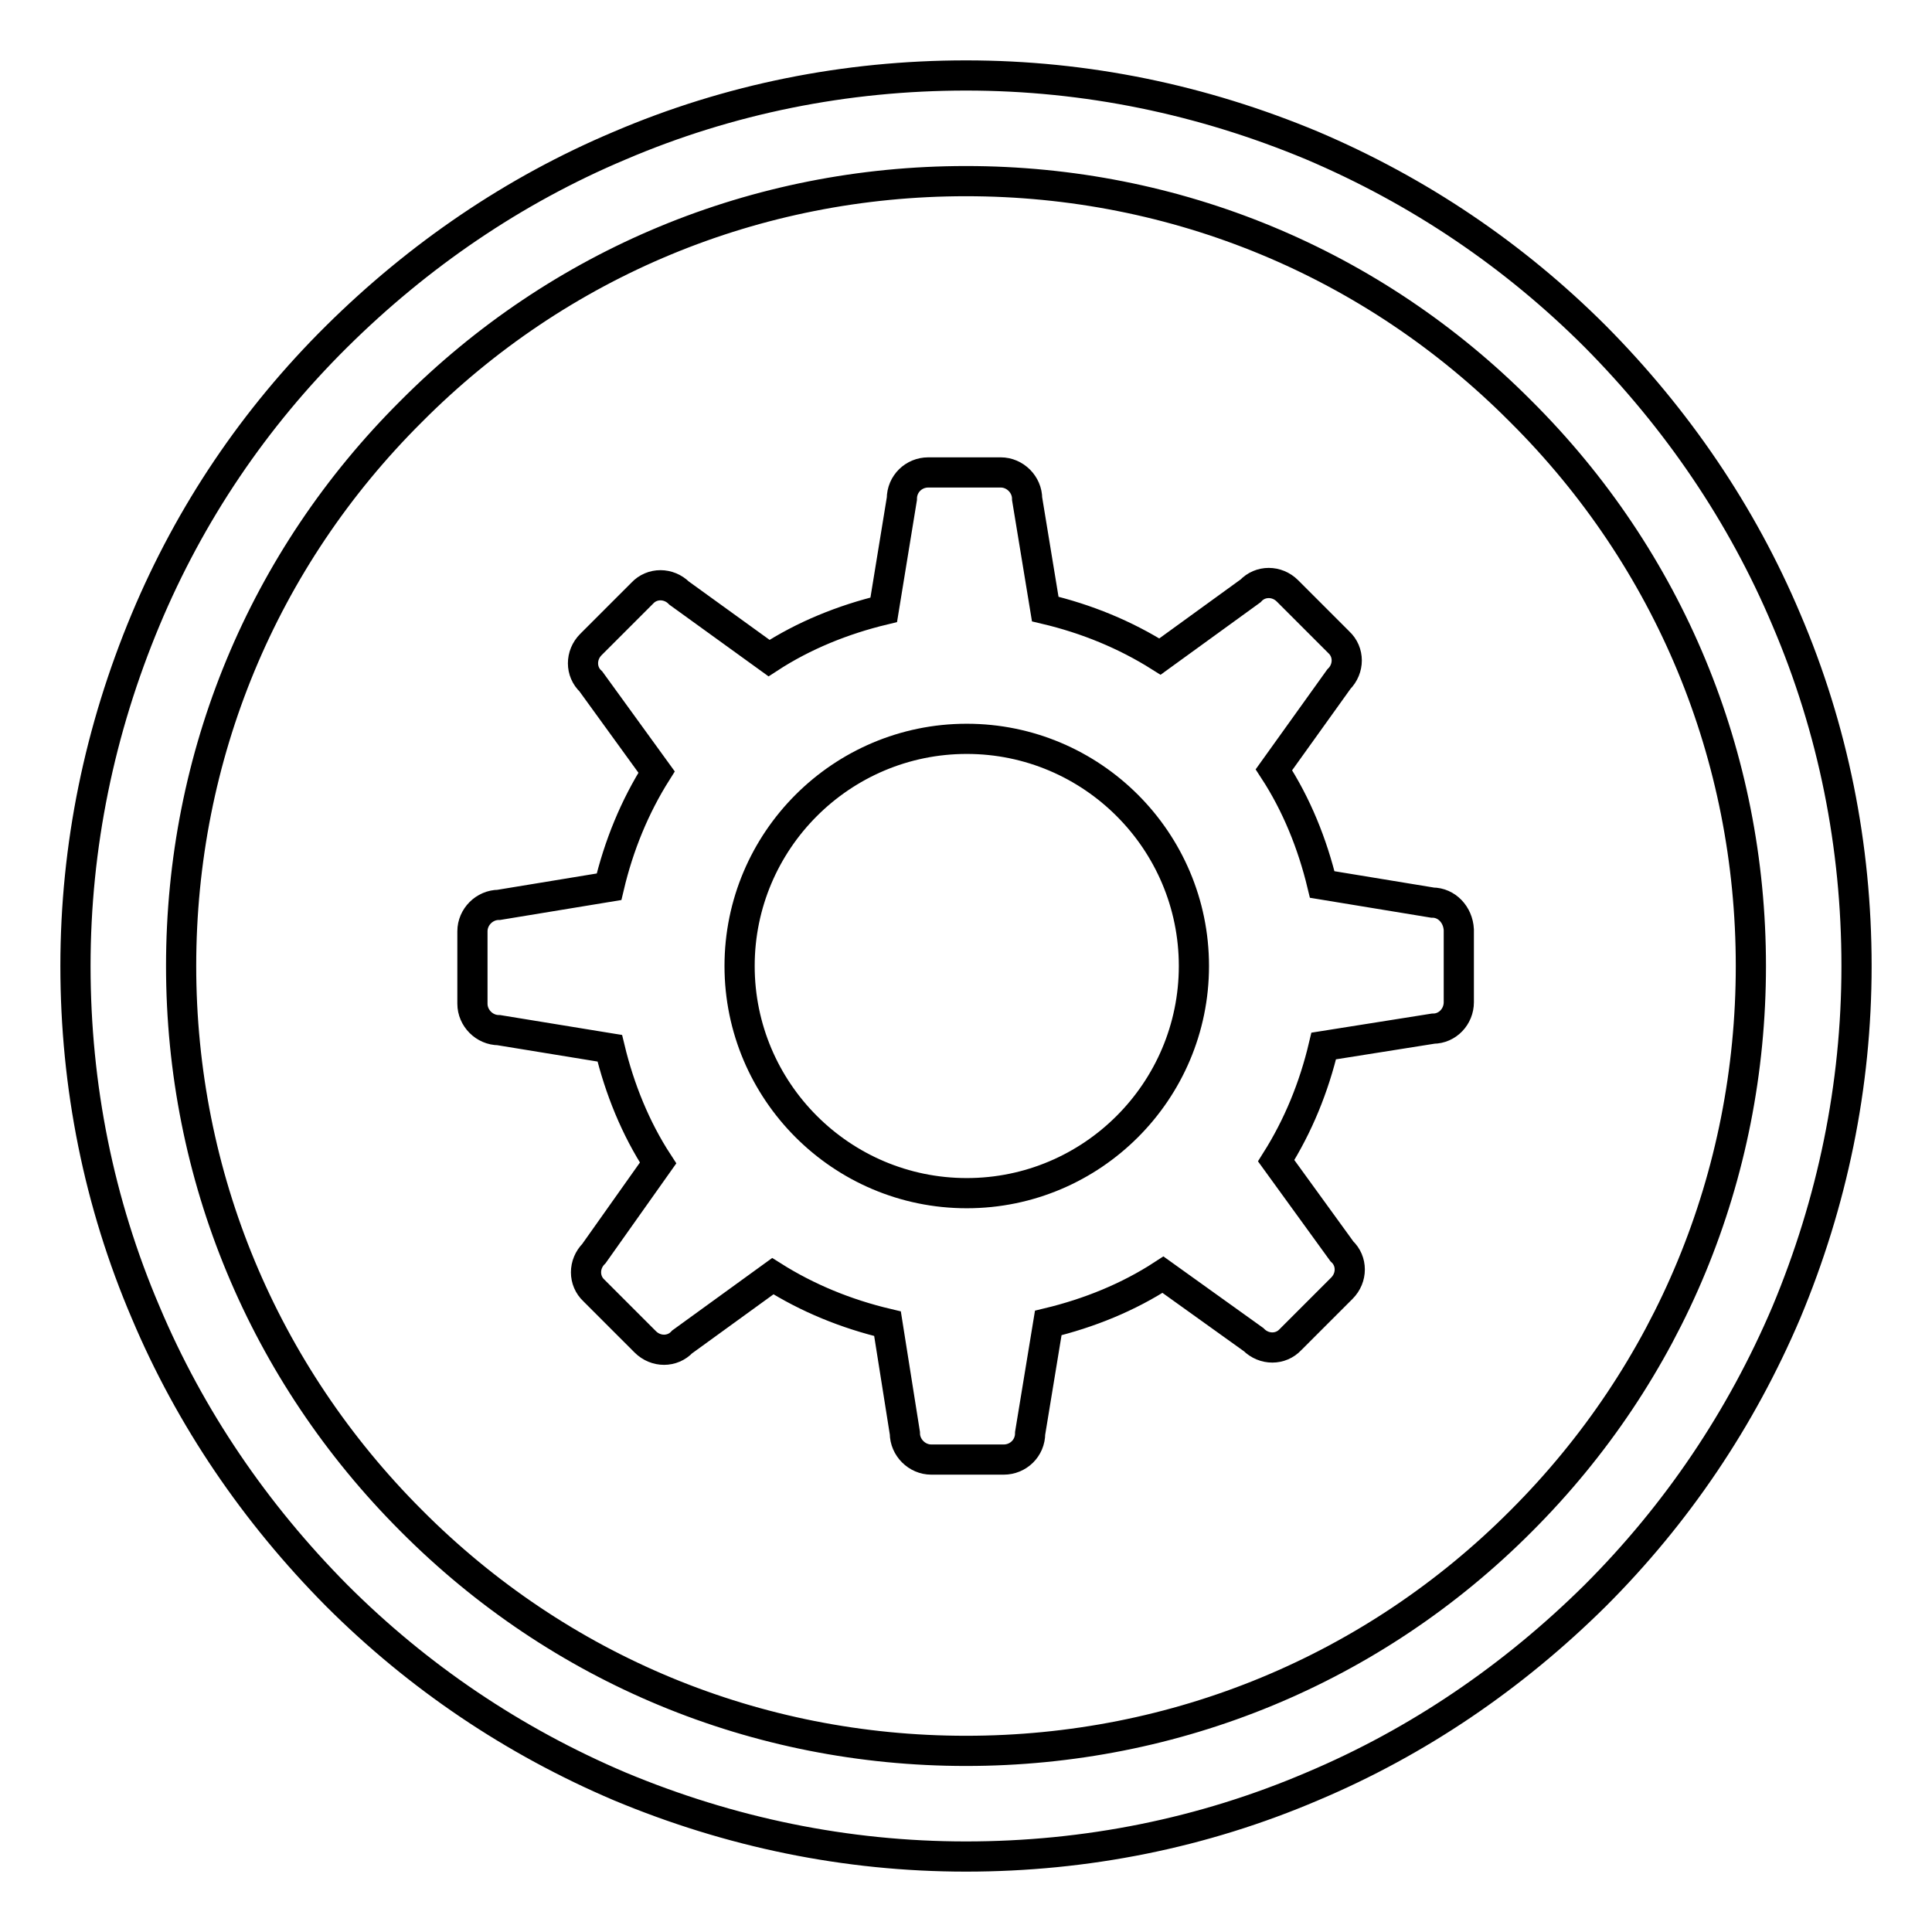
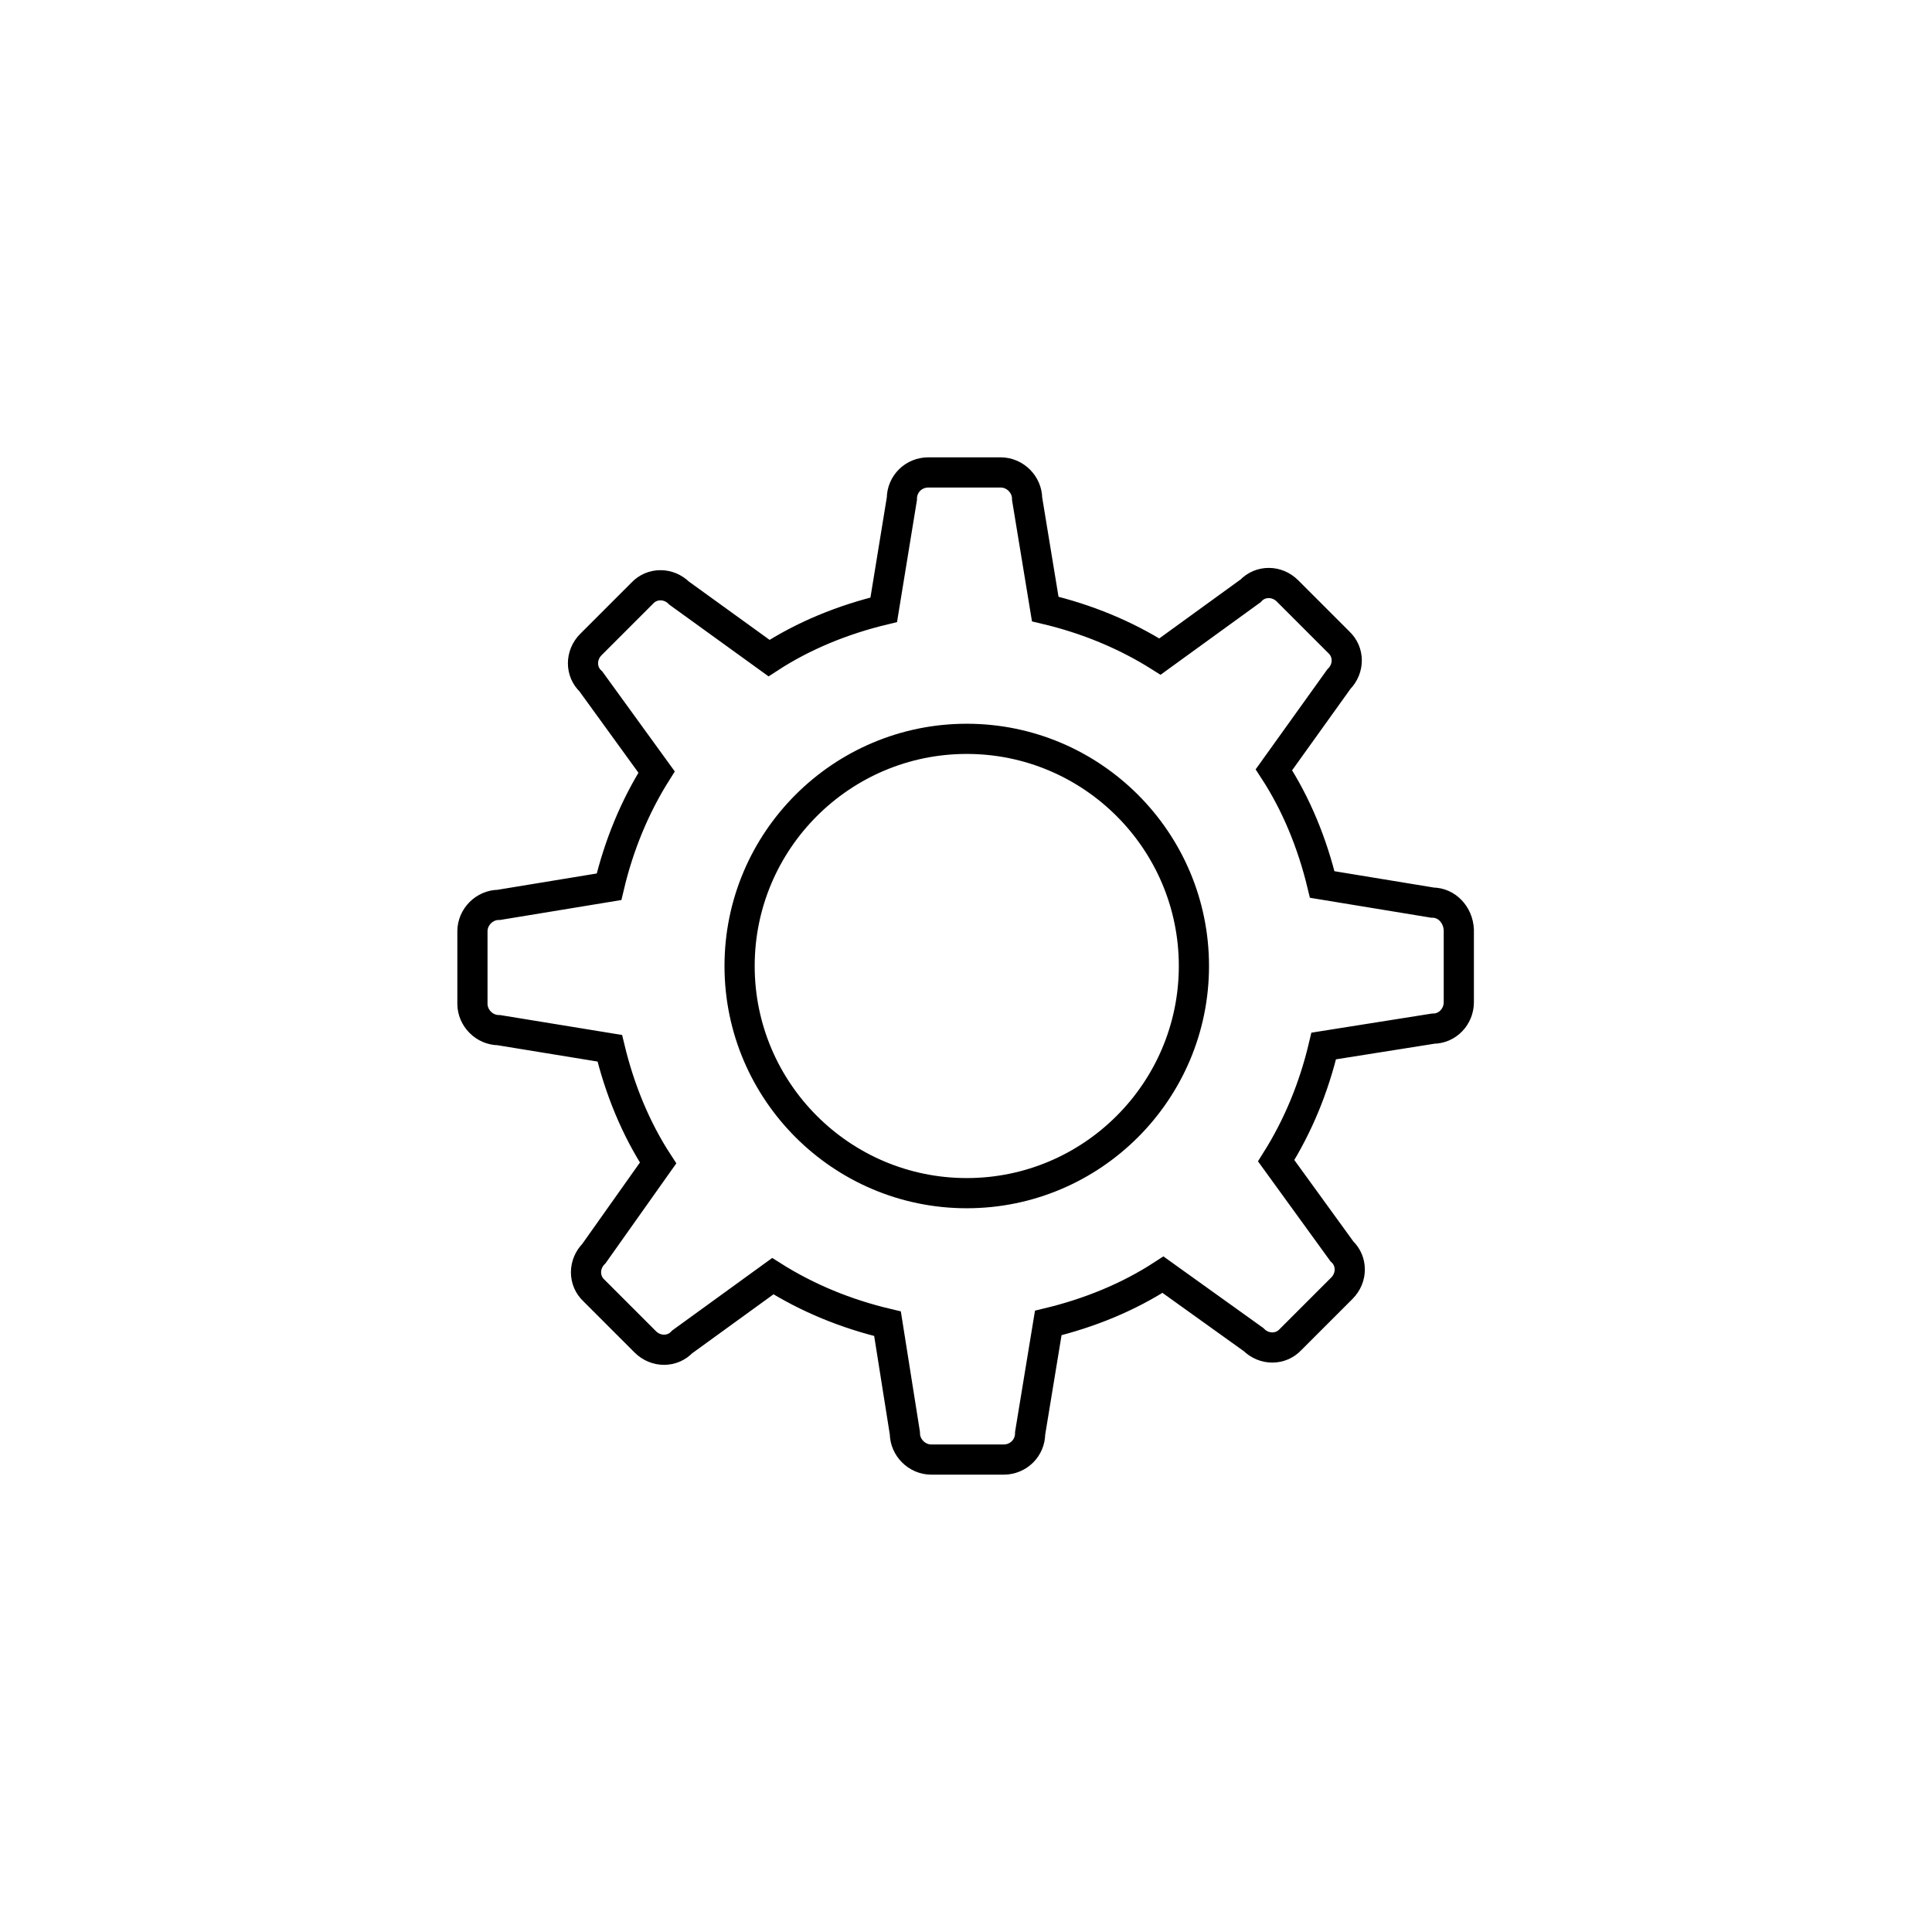
<svg xmlns="http://www.w3.org/2000/svg" version="1.1" x="0px" y="0px" viewBox="0 0 256 256" enable-background="new 0 0 256 256" xml:space="preserve">
  <g>
-     <path stroke-width="4" fill-opacity="0" stroke="#000000" d="M236.7,82.1c-5.9-14-14.5-26.6-25.3-37.5c-10.8-10.8-23.4-19.3-37.5-25.3c-14.6-6.1-30-9.3-45.9-9.3 c-15.9,0-31.4,3.1-45.9,9.3c-14,5.9-26.6,14.5-37.5,25.3C33.7,55.4,25.2,68,19.3,82.1c-6.1,14.6-9.3,30-9.3,45.9 c0,15.9,3.1,31.4,9.3,45.9c5.9,14,14.5,26.6,25.3,37.5c10.8,10.8,23.4,19.3,37.5,25.3c14.6,6.1,30,9.3,45.9,9.3 c15.9,0,31.4-3.1,45.9-9.3c14-5.9,26.6-14.5,37.5-25.3c10.8-10.8,19.3-23.4,25.3-37.5c6.1-14.6,9.3-30,9.3-45.9 C246,112.1,242.9,96.6,236.7,82.1z M201.6,201.5C182,221.2,155.8,232,128,232s-53.9-10.8-73.5-30.5C34.9,181.9,24,155.8,24,128 c0-27.8,10.8-53.9,30.5-73.5C74.1,34.8,100.2,24,128,24s53.9,10.8,73.5,30.5C221.2,74.1,232,100.2,232,128 C232,155.8,221.2,181.9,201.6,201.5z" />
    <path stroke-width="4" fill-opacity="0" stroke="#000000" d="M189.8,119.6l-14.6-2.4c-1.3-5.4-3.4-10.6-6.4-15.2l8.6-12c1.4-1.4,1.4-3.6,0-4.9l-6.8-6.8 c-1.4-1.4-3.6-1.4-4.9,0l-12,8.7c-4.6-2.9-9.7-5-15.2-6.3l-2.4-14.6c0-1.9-1.6-3.5-3.5-3.5h-9.6c-1.9,0-3.5,1.5-3.5,3.5l-2.4,14.7 c-5.4,1.3-10.6,3.4-15.2,6.4l-11.9-8.6c-1.4-1.4-3.6-1.4-4.9,0l-6.8,6.8c-1.4,1.4-1.4,3.6,0,4.9l8.7,12c-2.9,4.6-5,9.7-6.3,15.2 l-14.6,2.4c-1.9,0-3.5,1.6-3.5,3.5v9.6c0,1.9,1.6,3.5,3.5,3.5l14.7,2.4c1.3,5.4,3.4,10.6,6.4,15.2l-8.5,12c-1.4,1.4-1.4,3.6,0,4.9 l6.8,6.8c1.4,1.4,3.6,1.4,4.9,0l12-8.7c4.6,2.9,9.7,5,15.2,6.3l2.3,14.5c0,1.9,1.6,3.5,3.5,3.5h9.6c1.9,0,3.5-1.5,3.5-3.5l2.4-14.6 c5.4-1.3,10.6-3.4,15.2-6.4l12,8.6c1.4,1.4,3.6,1.4,4.9,0l6.8-6.8c1.4-1.4,1.4-3.6,0-4.9l-8.7-12c2.9-4.6,5-9.7,6.3-15.2l14.5-2.3 c1.9,0,3.4-1.6,3.4-3.5v-9.6C193.2,121.2,191.7,119.6,189.8,119.6z M128.1,158.1c-16.6,0-30.1-13.5-30.1-30.1s13.5-30.1,30.1-30.1 c16.6,0,30.1,13.5,30.1,30.1S144.7,158.1,128.1,158.1z" />
  </g>
</svg>